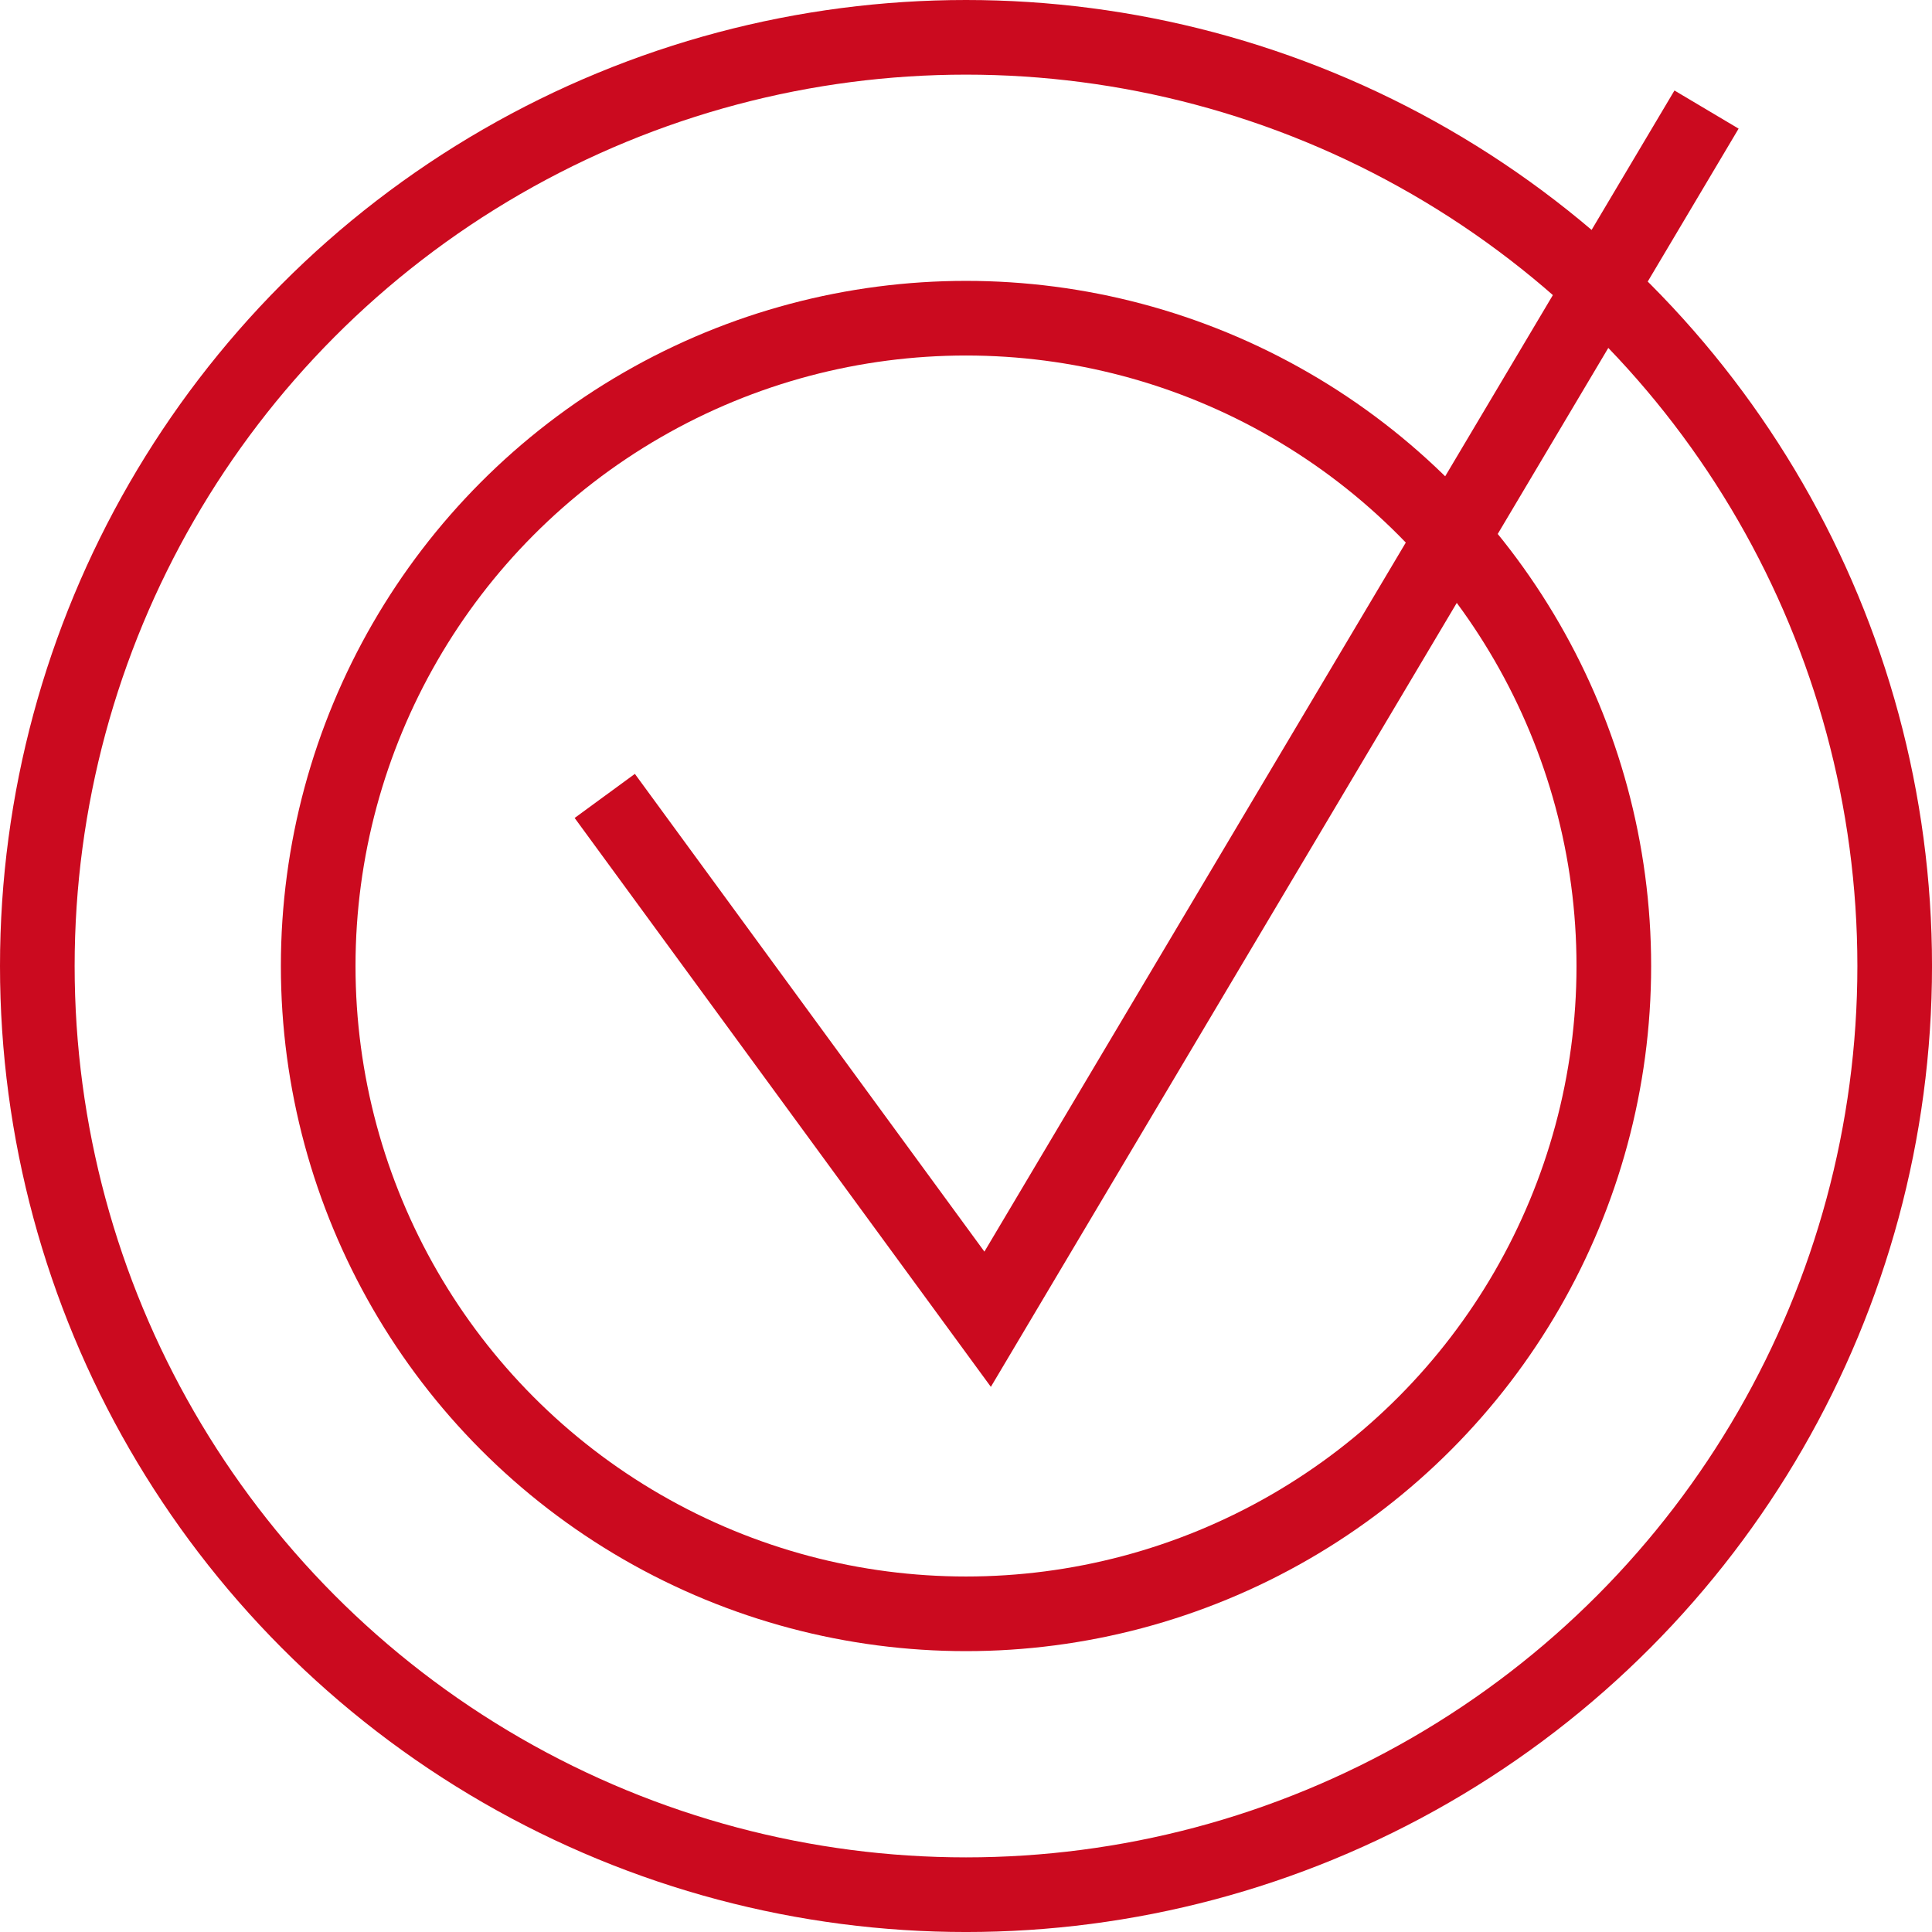
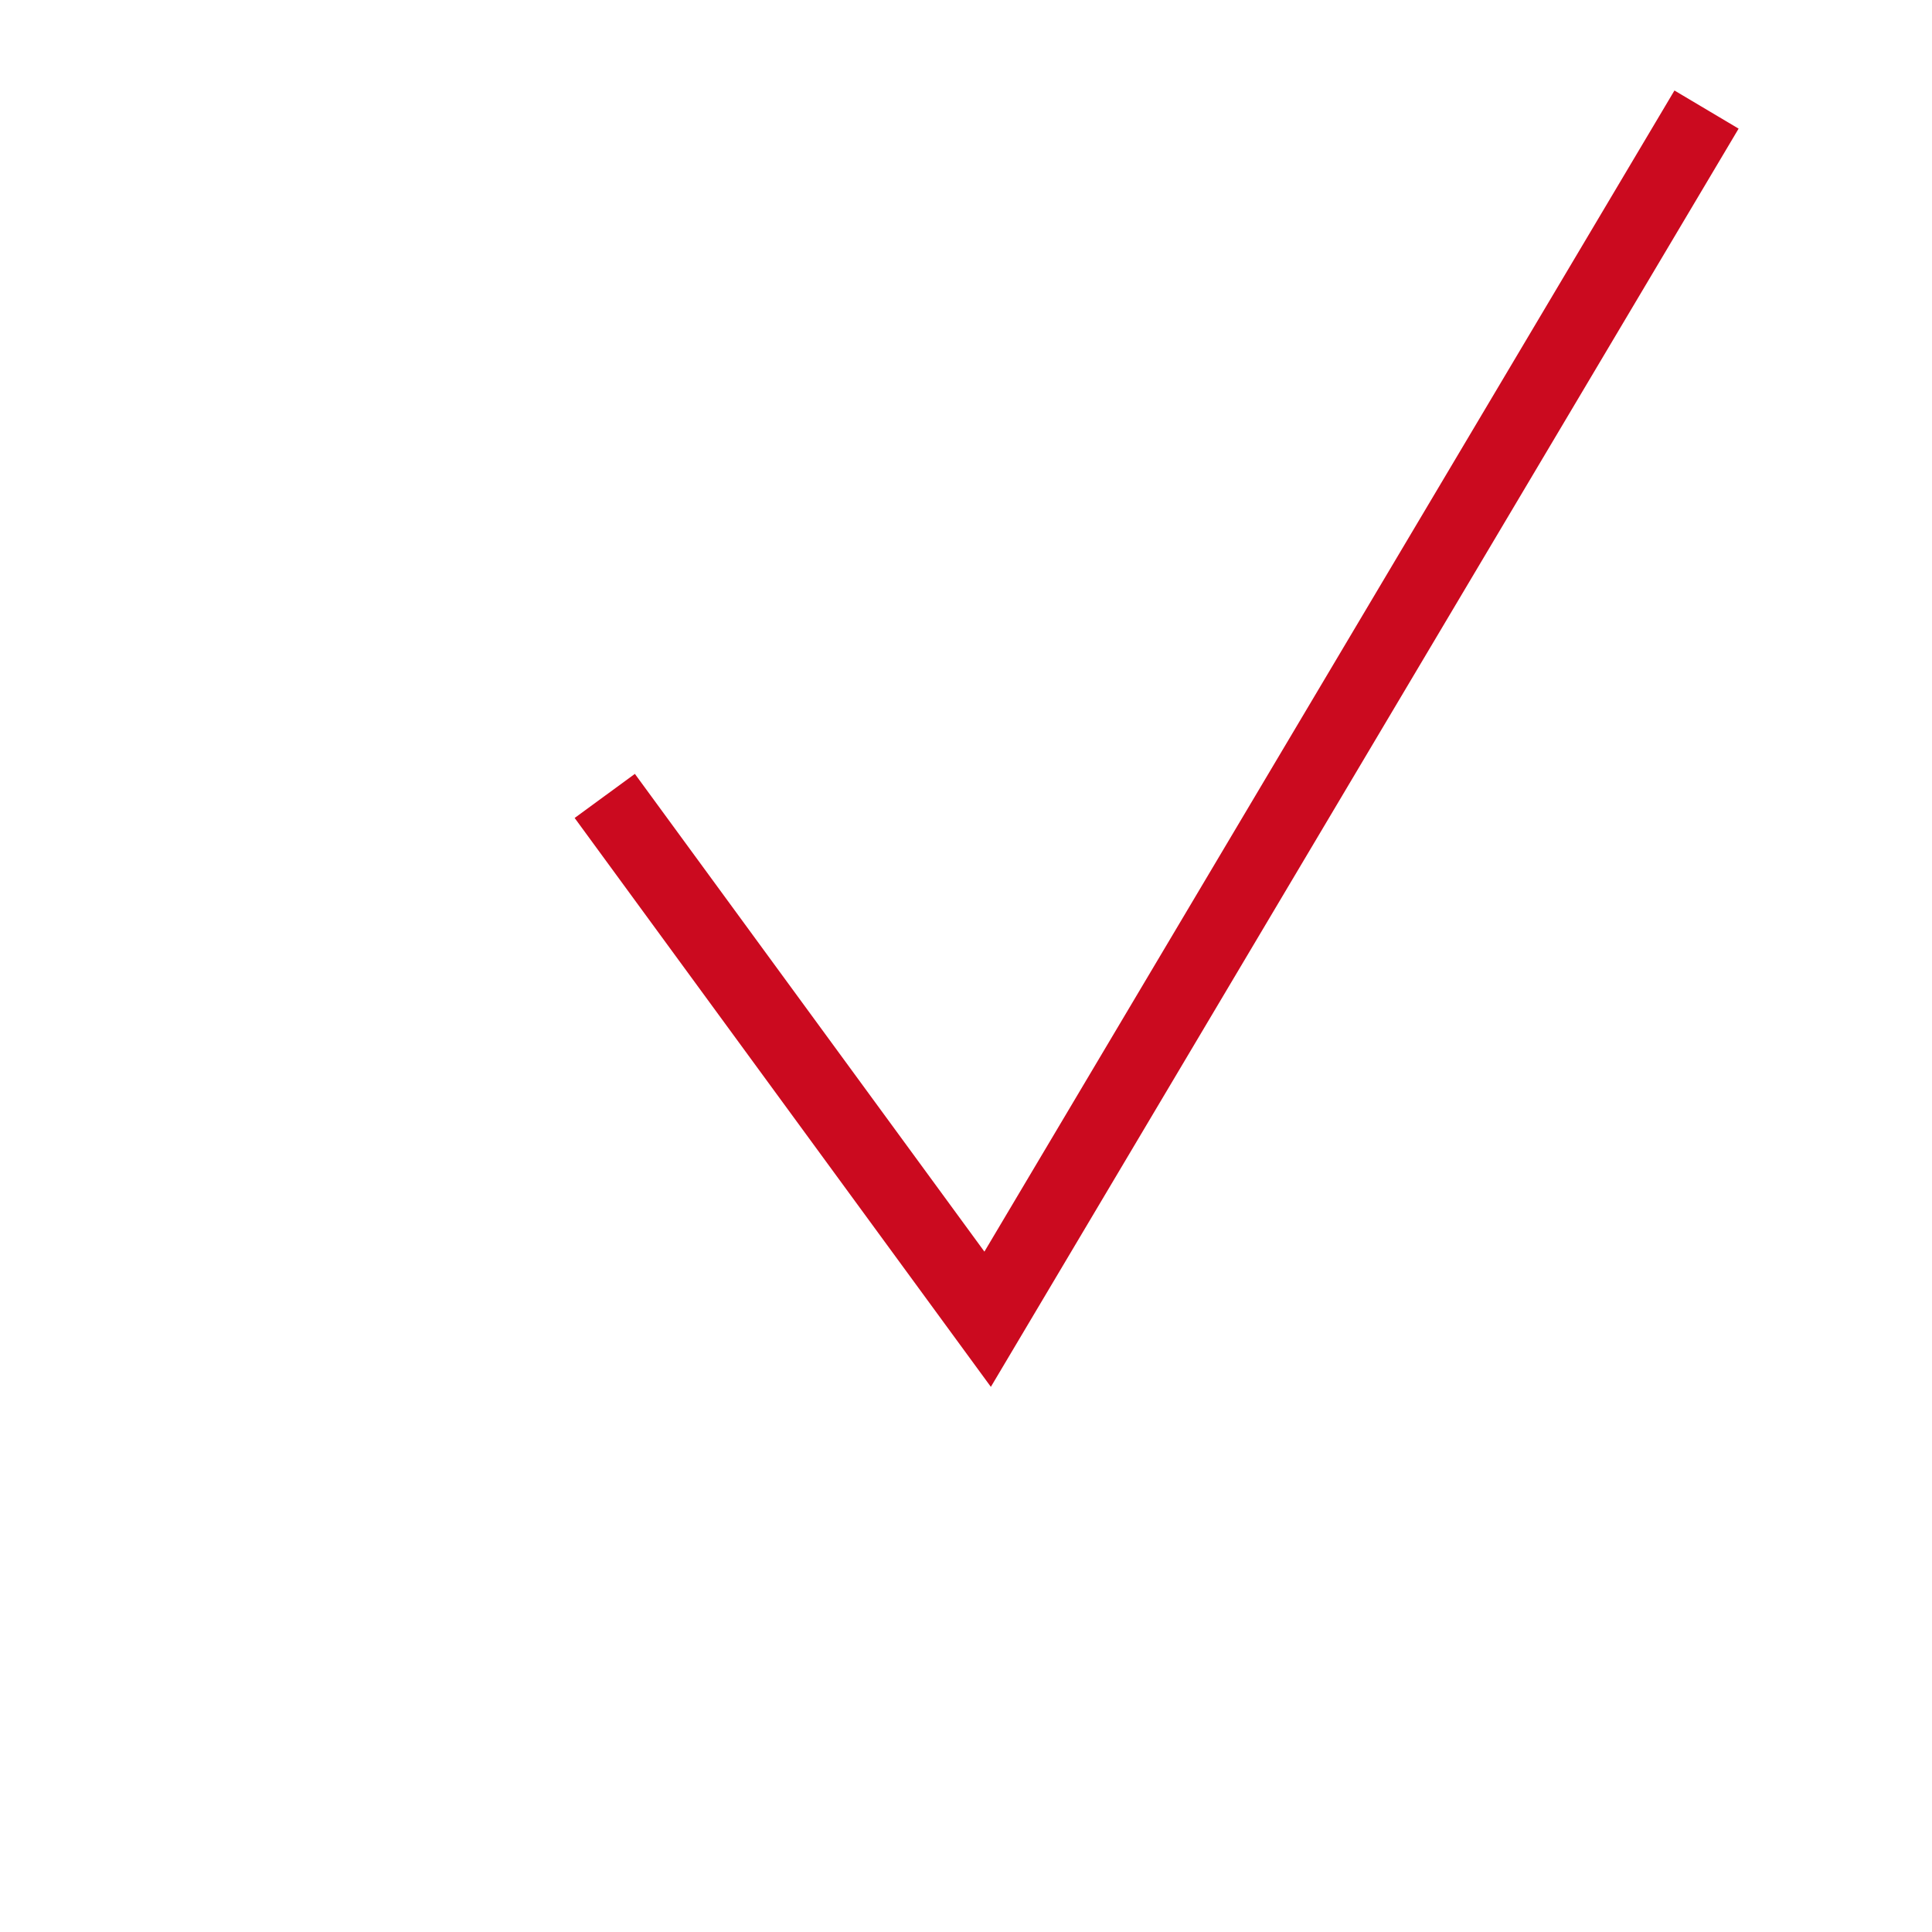
<svg xmlns="http://www.w3.org/2000/svg" version="1.1" x="0px" y="0px" width="129.425px" height="129.425px" viewBox="0 0 129.425 129.425" style="enable-background:new 0 0 129.425 129.425;" xml:space="preserve">
  <style type="text/css">
	.st0{fill:none;stroke:#CB0A1F;stroke-width:5;stroke-miterlimit:10;}
</style>
  <defs>
</defs>
  <polyline class="st0" points="114.321,7.34 66.162,88.376 40.513,53.319 " />
-   <circle class="st0" cx="64.713" cy="64.713" r="43.397" />
-   <circle class="st0" cx="64.713" cy="64.713" r="62.213" />
</svg>